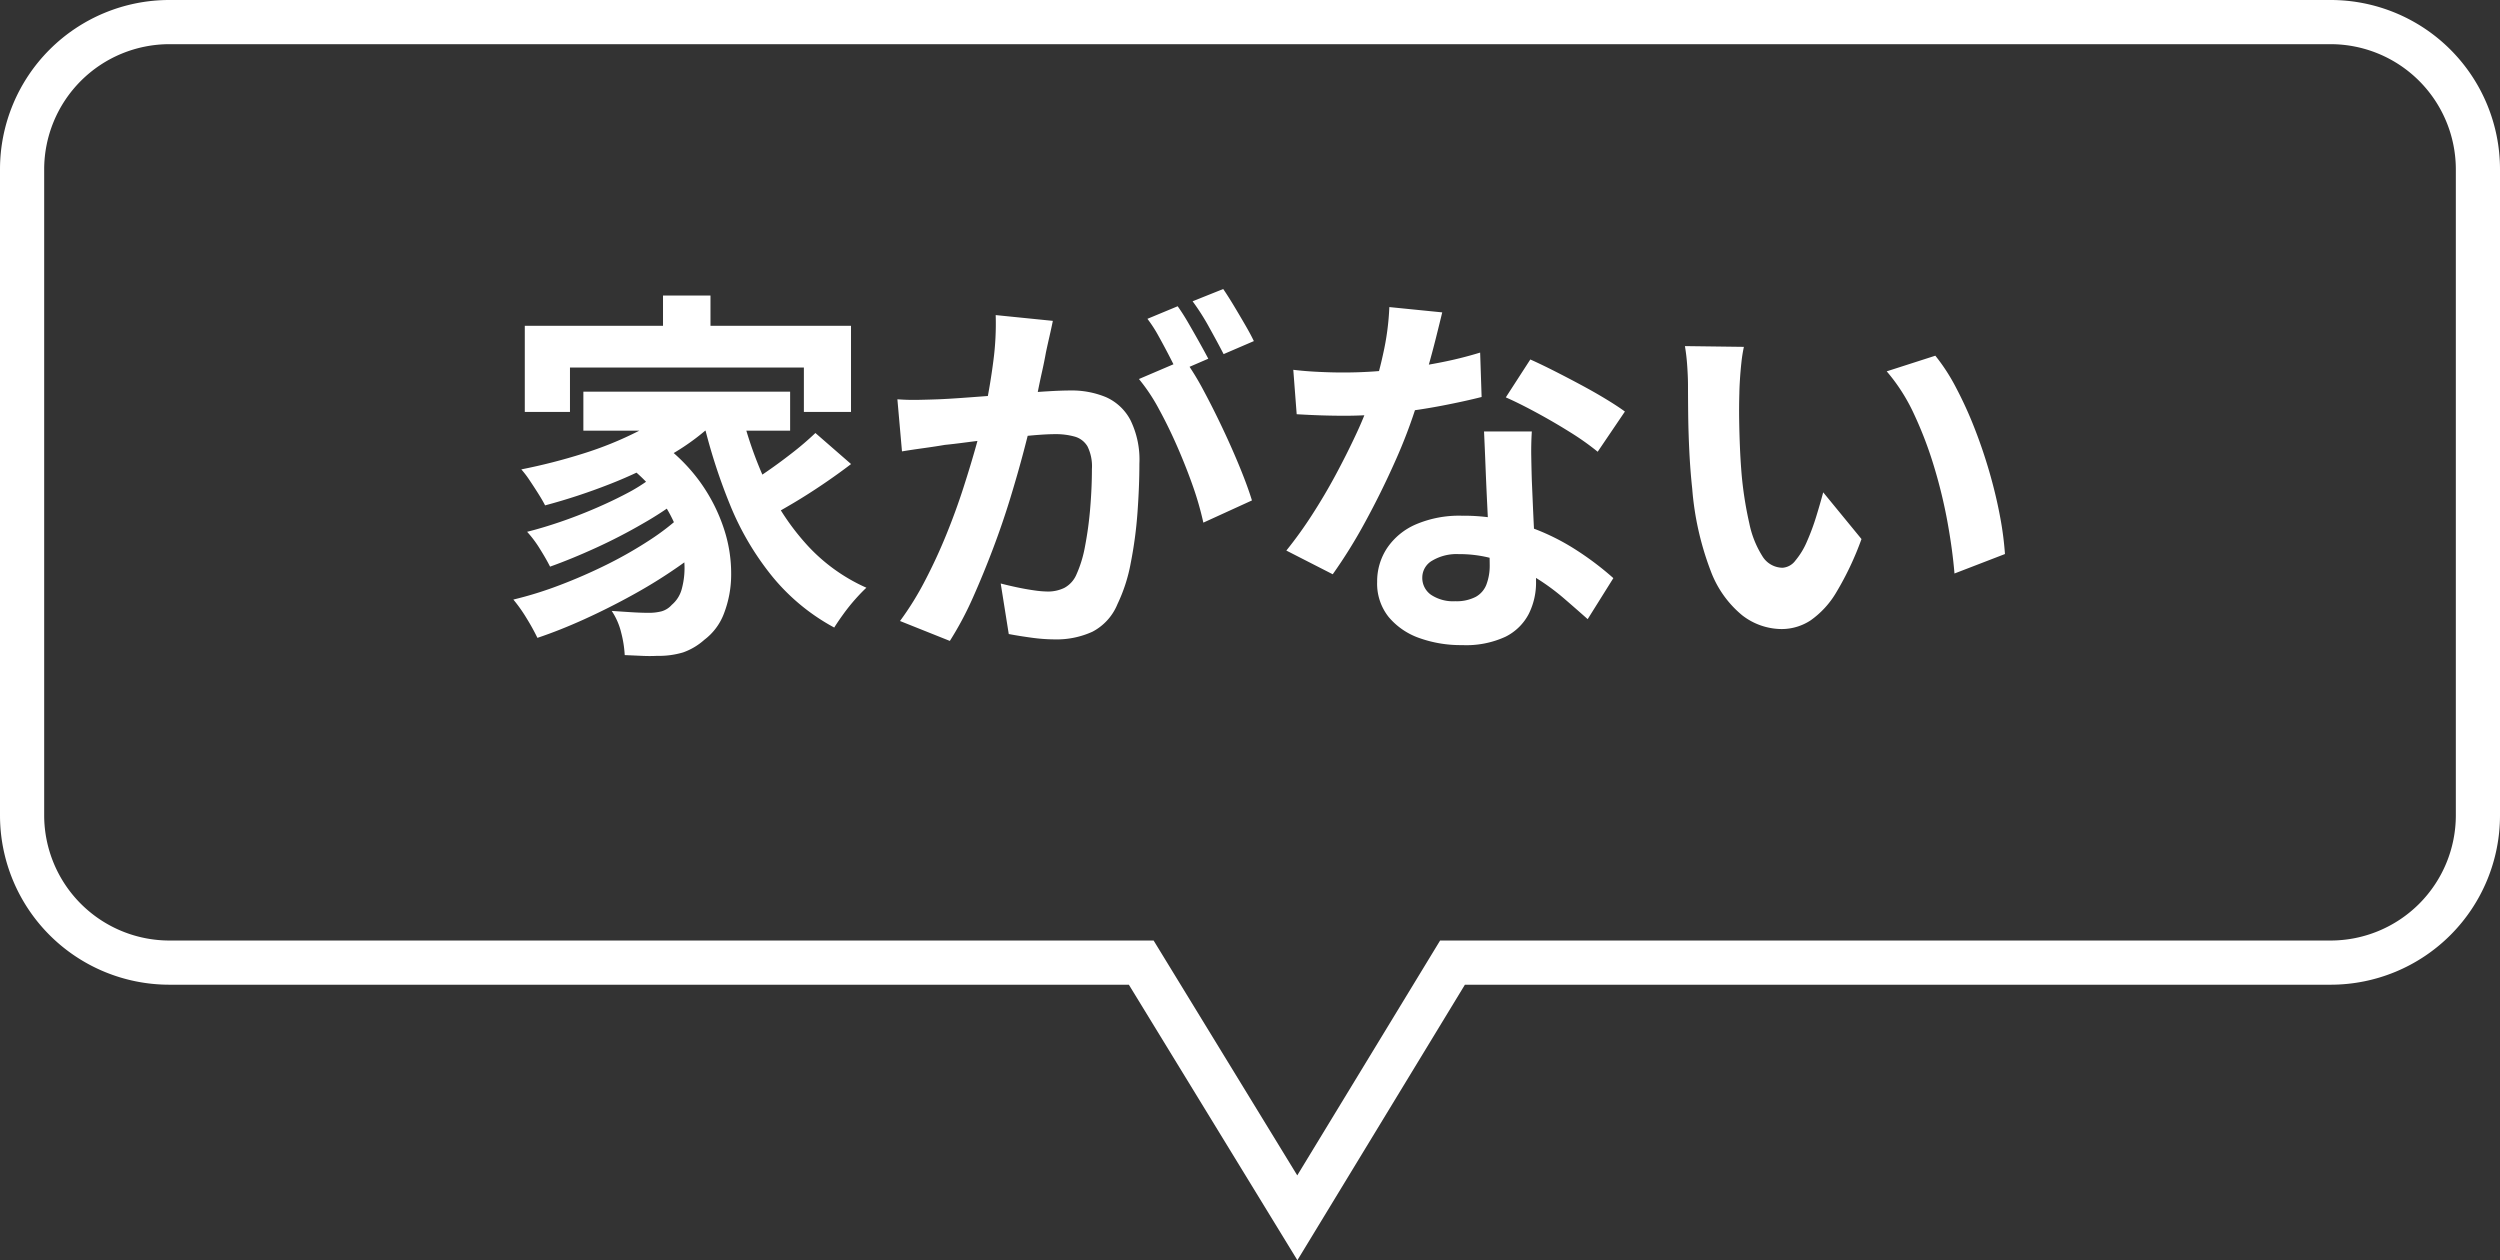
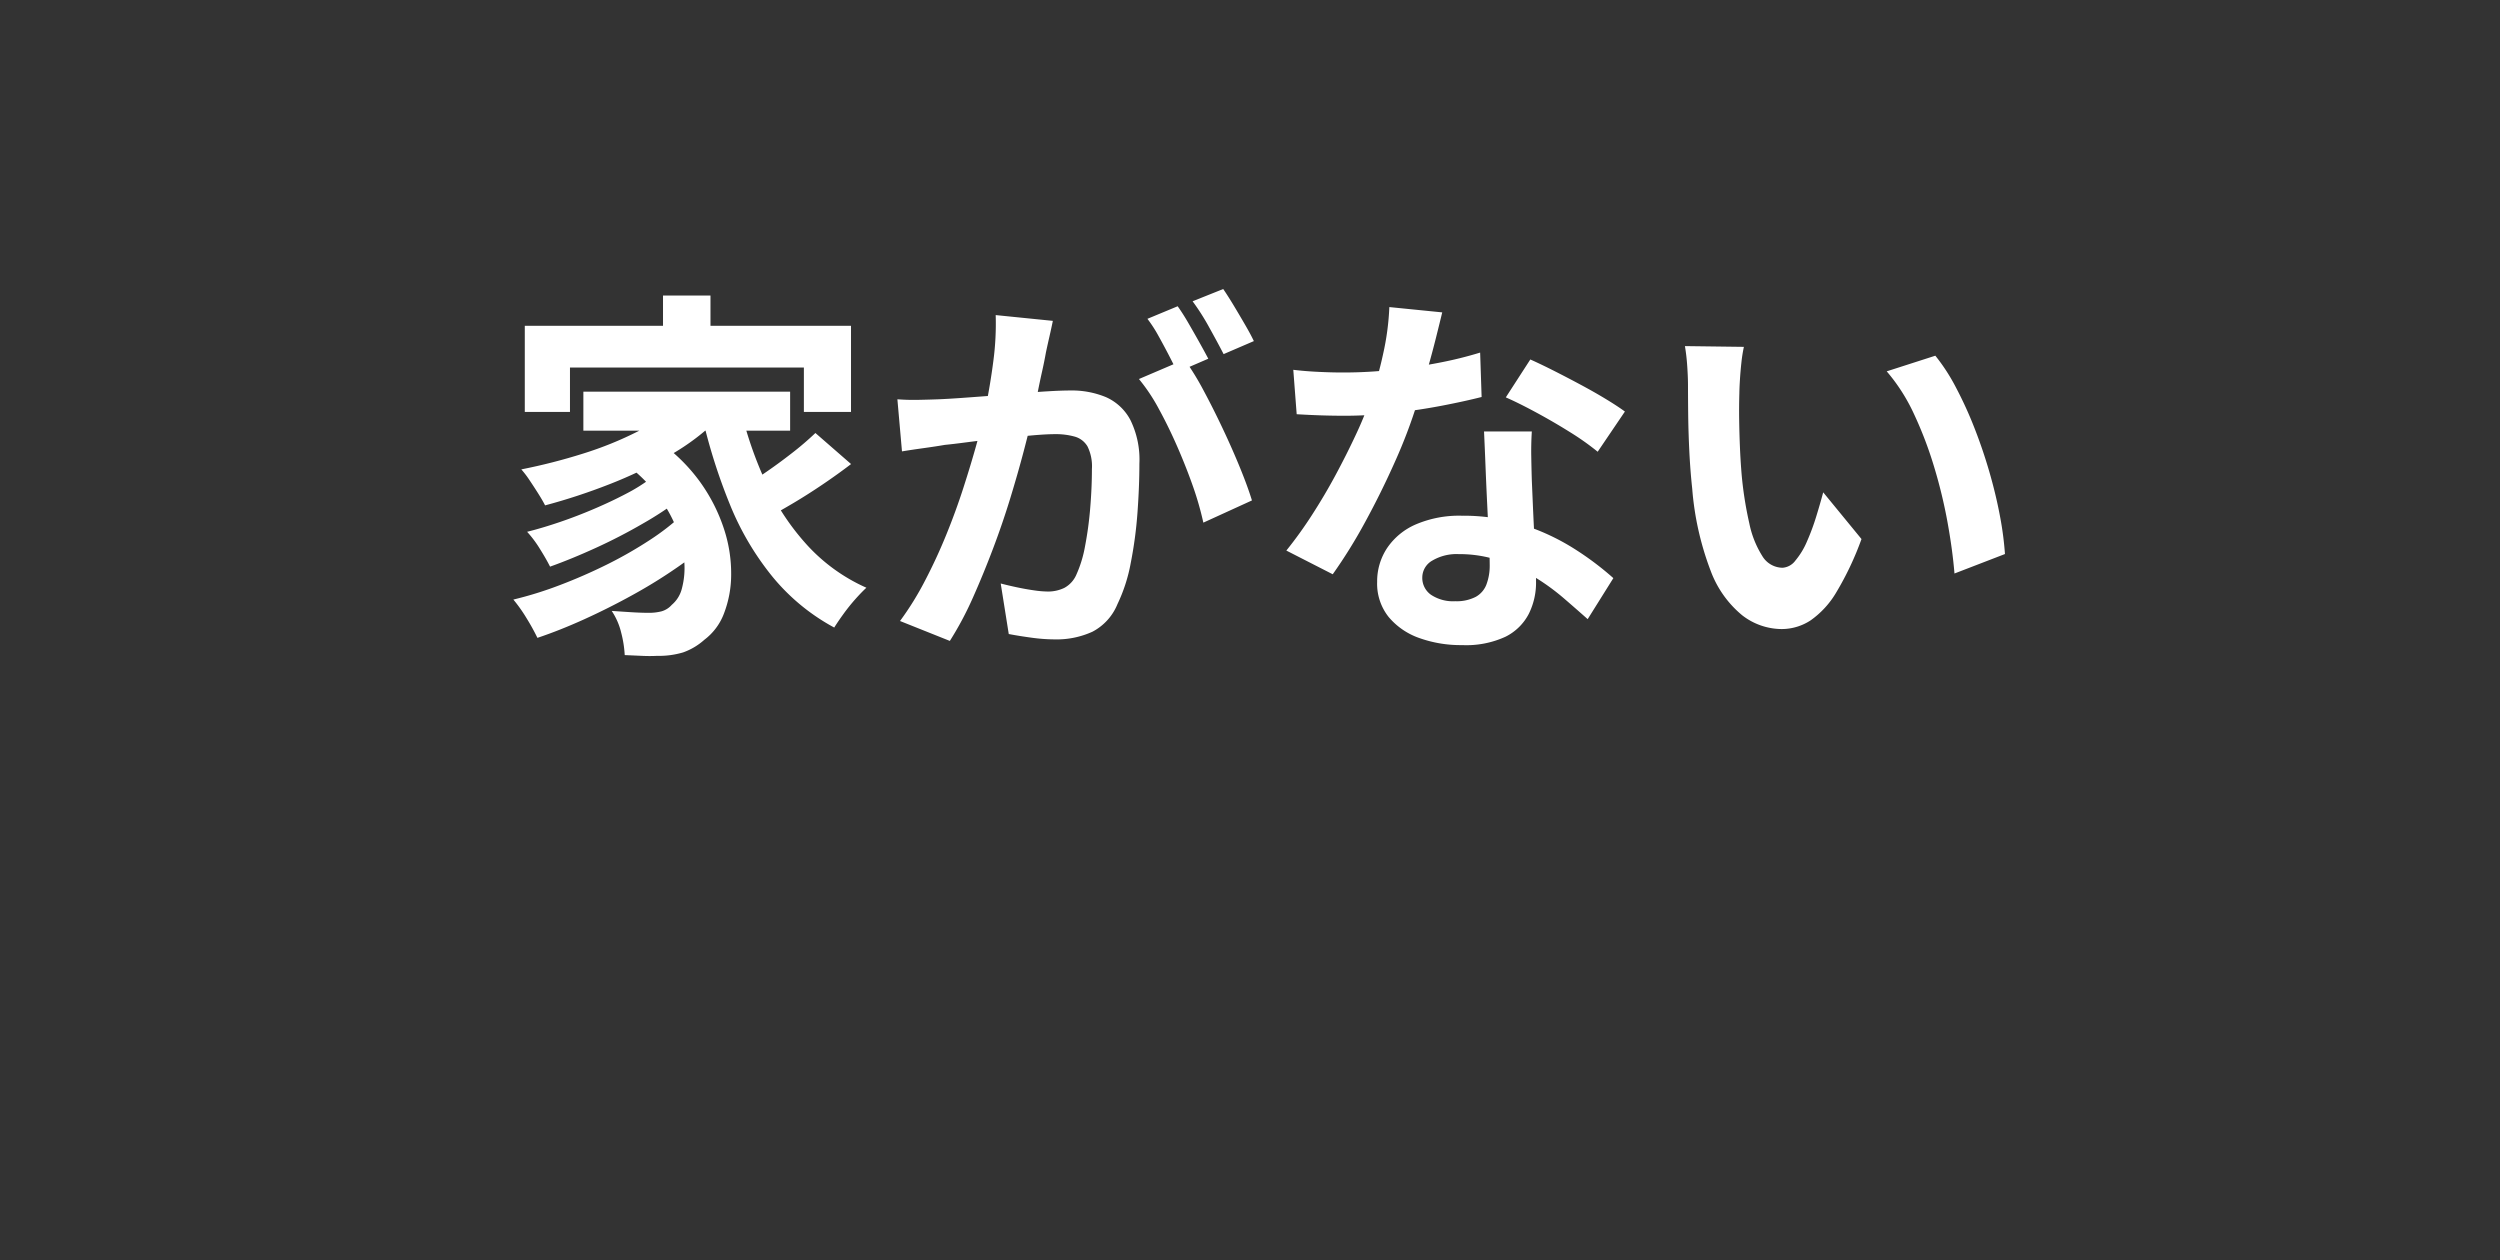
<svg xmlns="http://www.w3.org/2000/svg" width="169.764" height="85.576" viewBox="0 0 169.764 85.576">
  <rect x="0" y="0" width="169.764" height="85.576" fill="#333333" stroke="none" />
  <g id="グループ_2953" data-name="グループ 2953" transform="translate(-222.284 -7383.018)">
-     <path id="合体_4" data-name="合体 4" d="M86.6,84.076,75.156,65.367H10a11.5,11.5,0,0,1-11.5-11.5V10A11.5,11.5,0,0,1,10-1.5H156.764a11.5,11.5,0,0,1,11.5,11.5V53.867a11.5,11.5,0,0,1-11.5,11.5H97.976ZM10,1.5A8.51,8.51,0,0,0,1.5,10V53.867a8.51,8.51,0,0,0,8.5,8.5H76.837l9.754,15.948,9.7-15.948h60.474a8.51,8.51,0,0,0,8.5-8.5V10a8.51,8.51,0,0,0-8.5-8.5Z" transform="translate(223.784 7384.518)" fill="#fff" />
    <path id="パス_17353" data-name="パス 17353" d="M11.362-22.074h3.224v3.718H11.362ZM1.976-20.02H24.128v5.85h-3.2v-3.016H5.044v3.016H1.976Zm3.978,4.472h14.04V-12.9H5.954Zm2.522,4.654,2.418-1.4a11.8,11.8,0,0,1,2.964,2.847,11.669,11.669,0,0,1,1.638,3.2,9.668,9.668,0,0,1,.494,3.12A7.376,7.376,0,0,1,15.5-.481,3.978,3.978,0,0,1,14.17,1.3a4.313,4.313,0,0,1-1.443.858,5.7,5.7,0,0,1-1.755.234,10.381,10.381,0,0,1-1.04,0L8.762,2.34a7.628,7.628,0,0,0-.234-1.5,4.579,4.579,0,0,0-.65-1.5q.728.052,1.365.091t1.131.039a3.437,3.437,0,0,0,.884-.1,1.464,1.464,0,0,0,.7-.442A2.124,2.124,0,0,0,12.649-2.2a5.4,5.4,0,0,0,.156-1.82,7.547,7.547,0,0,0-.52-2.236,9.516,9.516,0,0,0-1.378-2.379A11.2,11.2,0,0,0,8.476-10.894Zm4.134-3.978,2.574,1.092a15.574,15.574,0,0,1-3.328,2.535A30.006,30.006,0,0,1,7.709-9.256a40.5,40.5,0,0,1-4.355,1.43q-.156-.312-.442-.767t-.6-.923a6.483,6.483,0,0,0-.572-.754,39.268,39.268,0,0,0,4.173-1.066,24.1,24.1,0,0,0,3.809-1.547A12.314,12.314,0,0,0,12.61-14.872ZM10.582-9.7l2,1.4a22.557,22.557,0,0,1-2.6,1.716Q8.45-5.694,6.8-4.94T3.692-3.666q-.26-.52-.7-1.222a7.533,7.533,0,0,0-.858-1.144q1.04-.26,2.223-.663t2.34-.9q1.157-.494,2.171-1.027A11.577,11.577,0,0,0,10.582-9.7Zm2.106,2.5L14.82-5.616A21.023,21.023,0,0,1,12.363-3.64,34.271,34.271,0,0,1,9.321-1.755Q7.7-.858,6.032-.1T2.834,1.17A14.835,14.835,0,0,0,2.093-.169,10.167,10.167,0,0,0,1.2-1.43a25.406,25.406,0,0,0,3.172-.988q1.638-.624,3.2-1.4a28.327,28.327,0,0,0,2.886-1.651A16.331,16.331,0,0,0,12.688-7.2Zm3.926-7.228a26.625,26.625,0,0,0,1.768,5.122,16.431,16.431,0,0,0,2.8,4.212,12.118,12.118,0,0,0,3.991,2.86q-.338.312-.754.78t-.793.988q-.377.52-.637.936A14.017,14.017,0,0,1,18.8-2.977a19.153,19.153,0,0,1-2.886-4.888,38.587,38.587,0,0,1-1.9-6.019Zm5.1,1.69,2.418,2.106q-.884.676-1.9,1.365t-2,1.274q-.988.585-1.846,1.053l-1.976-1.9q.806-.468,1.781-1.131T20.1-11.362A20.451,20.451,0,0,0,21.71-12.74Zm16.12-7.618q-.1.494-.234,1.079T37.362-18.2q-.1.572-.26,1.287t-.3,1.43q-.143.715-.3,1.391-.26,1.118-.65,2.6t-.91,3.185q-.52,1.7-1.17,3.419T32.4-1.547a22.456,22.456,0,0,1-1.56,2.925L27.456.026a20.286,20.286,0,0,0,1.7-2.743q.793-1.521,1.443-3.12t1.157-3.172q.507-1.573.884-2.925t.585-2.314q.364-1.768.572-3.406a19.168,19.168,0,0,0,.156-3.094Zm8.944,2.626a18.31,18.31,0,0,1,1.287,2.093q.663,1.235,1.313,2.613t1.17,2.652q.52,1.274.806,2.21l-3.3,1.508a21.247,21.247,0,0,0-.689-2.418Q46.9-10.4,46.306-11.765t-1.261-2.587a12.231,12.231,0,0,0-1.365-2.054Zm-19.5,2.7q.7.052,1.391.039t1.391-.039q.65-.026,1.56-.091t1.937-.143q1.027-.078,2.067-.169t1.924-.143q.884-.052,1.456-.052a6.059,6.059,0,0,1,2.444.455A3.468,3.468,0,0,1,43.1-13.624a6.087,6.087,0,0,1,.611,2.964q0,1.534-.13,3.328A28.047,28.047,0,0,1,43.121-3.9a11.047,11.047,0,0,1-.9,2.782,3.672,3.672,0,0,1-1.7,1.872,5.846,5.846,0,0,1-2.561.52,11.8,11.8,0,0,1-1.586-.117Q35.516,1.04,34.84.91l-.546-3.432q.494.13,1.105.26t1.17.208a6.819,6.819,0,0,0,.9.078,2.526,2.526,0,0,0,1.144-.247,1.849,1.849,0,0,0,.806-.871,8.153,8.153,0,0,0,.6-1.95,23.962,23.962,0,0,0,.351-2.587q.117-1.391.117-2.665a3.049,3.049,0,0,0-.3-1.534,1.465,1.465,0,0,0-.858-.663,4.769,4.769,0,0,0-1.365-.169q-.6,0-1.612.091t-2.171.208q-1.157.117-2.145.247t-1.534.182q-.572.1-1.443.221t-1.469.221Zm19.032-6.318q.338.468.715,1.118t.741,1.3q.364.65.624,1.144l-2.106.91q-.26-.546-.6-1.2t-.7-1.3a8.945,8.945,0,0,0-.728-1.118Zm3.094-1.17q.338.494.728,1.144t.767,1.3q.377.65.585,1.092l-2.054.884q-.416-.806-.988-1.833a15.561,15.561,0,0,0-1.118-1.755Zm4.758,5.486q.832.1,1.781.143t1.677.039a29.763,29.763,0,0,0,3.263-.182q1.651-.182,3.185-.481a26.113,26.113,0,0,0,2.782-.689l.1,3.016q-1.118.286-2.665.585t-3.263.494a29.921,29.921,0,0,1-3.38.195q-.78,0-1.586-.026t-1.664-.078Zm10.114-3.9q-.156.65-.416,1.69t-.585,2.184q-.325,1.144-.689,2.262a35.127,35.127,0,0,1-1.508,3.978q-.936,2.106-2.028,4.108a34.406,34.406,0,0,1-2.21,3.562L53.69-4.758a28.122,28.122,0,0,0,1.742-2.418q.858-1.326,1.612-2.73t1.365-2.717A24.424,24.424,0,0,0,59.384-15a25.476,25.476,0,0,0,.871-3.081,17.722,17.722,0,0,0,.429-3.211Zm6.084,8.086q-.052.832-.039,1.651t.039,1.677q.026.6.065,1.521t.091,1.95q.052,1.027.091,1.95t.039,1.469a4.734,4.734,0,0,1-.494,2.171,3.573,3.573,0,0,1-1.573,1.547,6.354,6.354,0,0,1-2.951.572,8.343,8.343,0,0,1-2.912-.481,4.763,4.763,0,0,1-2.08-1.43,3.623,3.623,0,0,1-.78-2.379,4.094,4.094,0,0,1,.676-2.3,4.508,4.508,0,0,1,1.963-1.612A7.473,7.473,0,0,1,65.6-7.124a13.333,13.333,0,0,1,4.212.637,15.145,15.145,0,0,1,3.458,1.625,20.3,20.3,0,0,1,2.626,1.976L74.152-.1q-.7-.624-1.6-1.4a14.86,14.86,0,0,0-2-1.456,12.094,12.094,0,0,0-2.392-1.118,8.469,8.469,0,0,0-2.769-.442,3.234,3.234,0,0,0-1.794.442,1.323,1.323,0,0,0-.676,1.144,1.4,1.4,0,0,0,.585,1.17,2.692,2.692,0,0,0,1.651.442,2.815,2.815,0,0,0,1.4-.3,1.61,1.61,0,0,0,.728-.858A3.6,3.6,0,0,0,67.5-3.744q0-.6-.052-1.69t-.117-2.418q-.065-1.326-.117-2.652t-.1-2.34Zm4.472,1.378a17.85,17.85,0,0,0-1.872-1.326q-1.118-.7-2.3-1.339t-2.067-1.027l1.664-2.574q.7.312,1.6.767t1.82.949q.923.494,1.716.975t1.287.845ZM84.76-18.59a9.867,9.867,0,0,0-.169,1.066q-.065.6-.1,1.17t-.039.936q-.026.858-.013,1.768t.052,1.859q.039.949.117,1.885a25,25,0,0,0,.52,3.3,6.653,6.653,0,0,0,.884,2.223,1.624,1.624,0,0,0,1.378.793,1.19,1.19,0,0,0,.871-.494,5.11,5.11,0,0,0,.78-1.287,15.278,15.278,0,0,0,.624-1.677q.273-.884.481-1.664l2.6,3.172a20.541,20.541,0,0,1-1.7,3.6A6.109,6.109,0,0,1,89.284-.013a3.584,3.584,0,0,1-1.976.585,4.4,4.4,0,0,1-2.665-.936A7.112,7.112,0,0,1,82.5-3.393,20,20,0,0,1,81.25-8.97q-.13-1.2-.195-2.522t-.078-2.522q-.013-1.2-.013-1.976,0-.546-.052-1.3a13.286,13.286,0,0,0-.156-1.352Zm13,.6a12.92,12.92,0,0,1,1.4,2.158,26.475,26.475,0,0,1,1.248,2.73q.572,1.456,1.014,2.977t.715,2.964a22.012,22.012,0,0,1,.351,2.639L99.06-3.2q-.13-1.586-.468-3.458a34,34,0,0,0-.91-3.77,26.3,26.3,0,0,0-1.365-3.588,12.427,12.427,0,0,0-1.859-2.912Z" transform="translate(255.944 7425.162)" fill="#fff" />
  </g>
</svg>